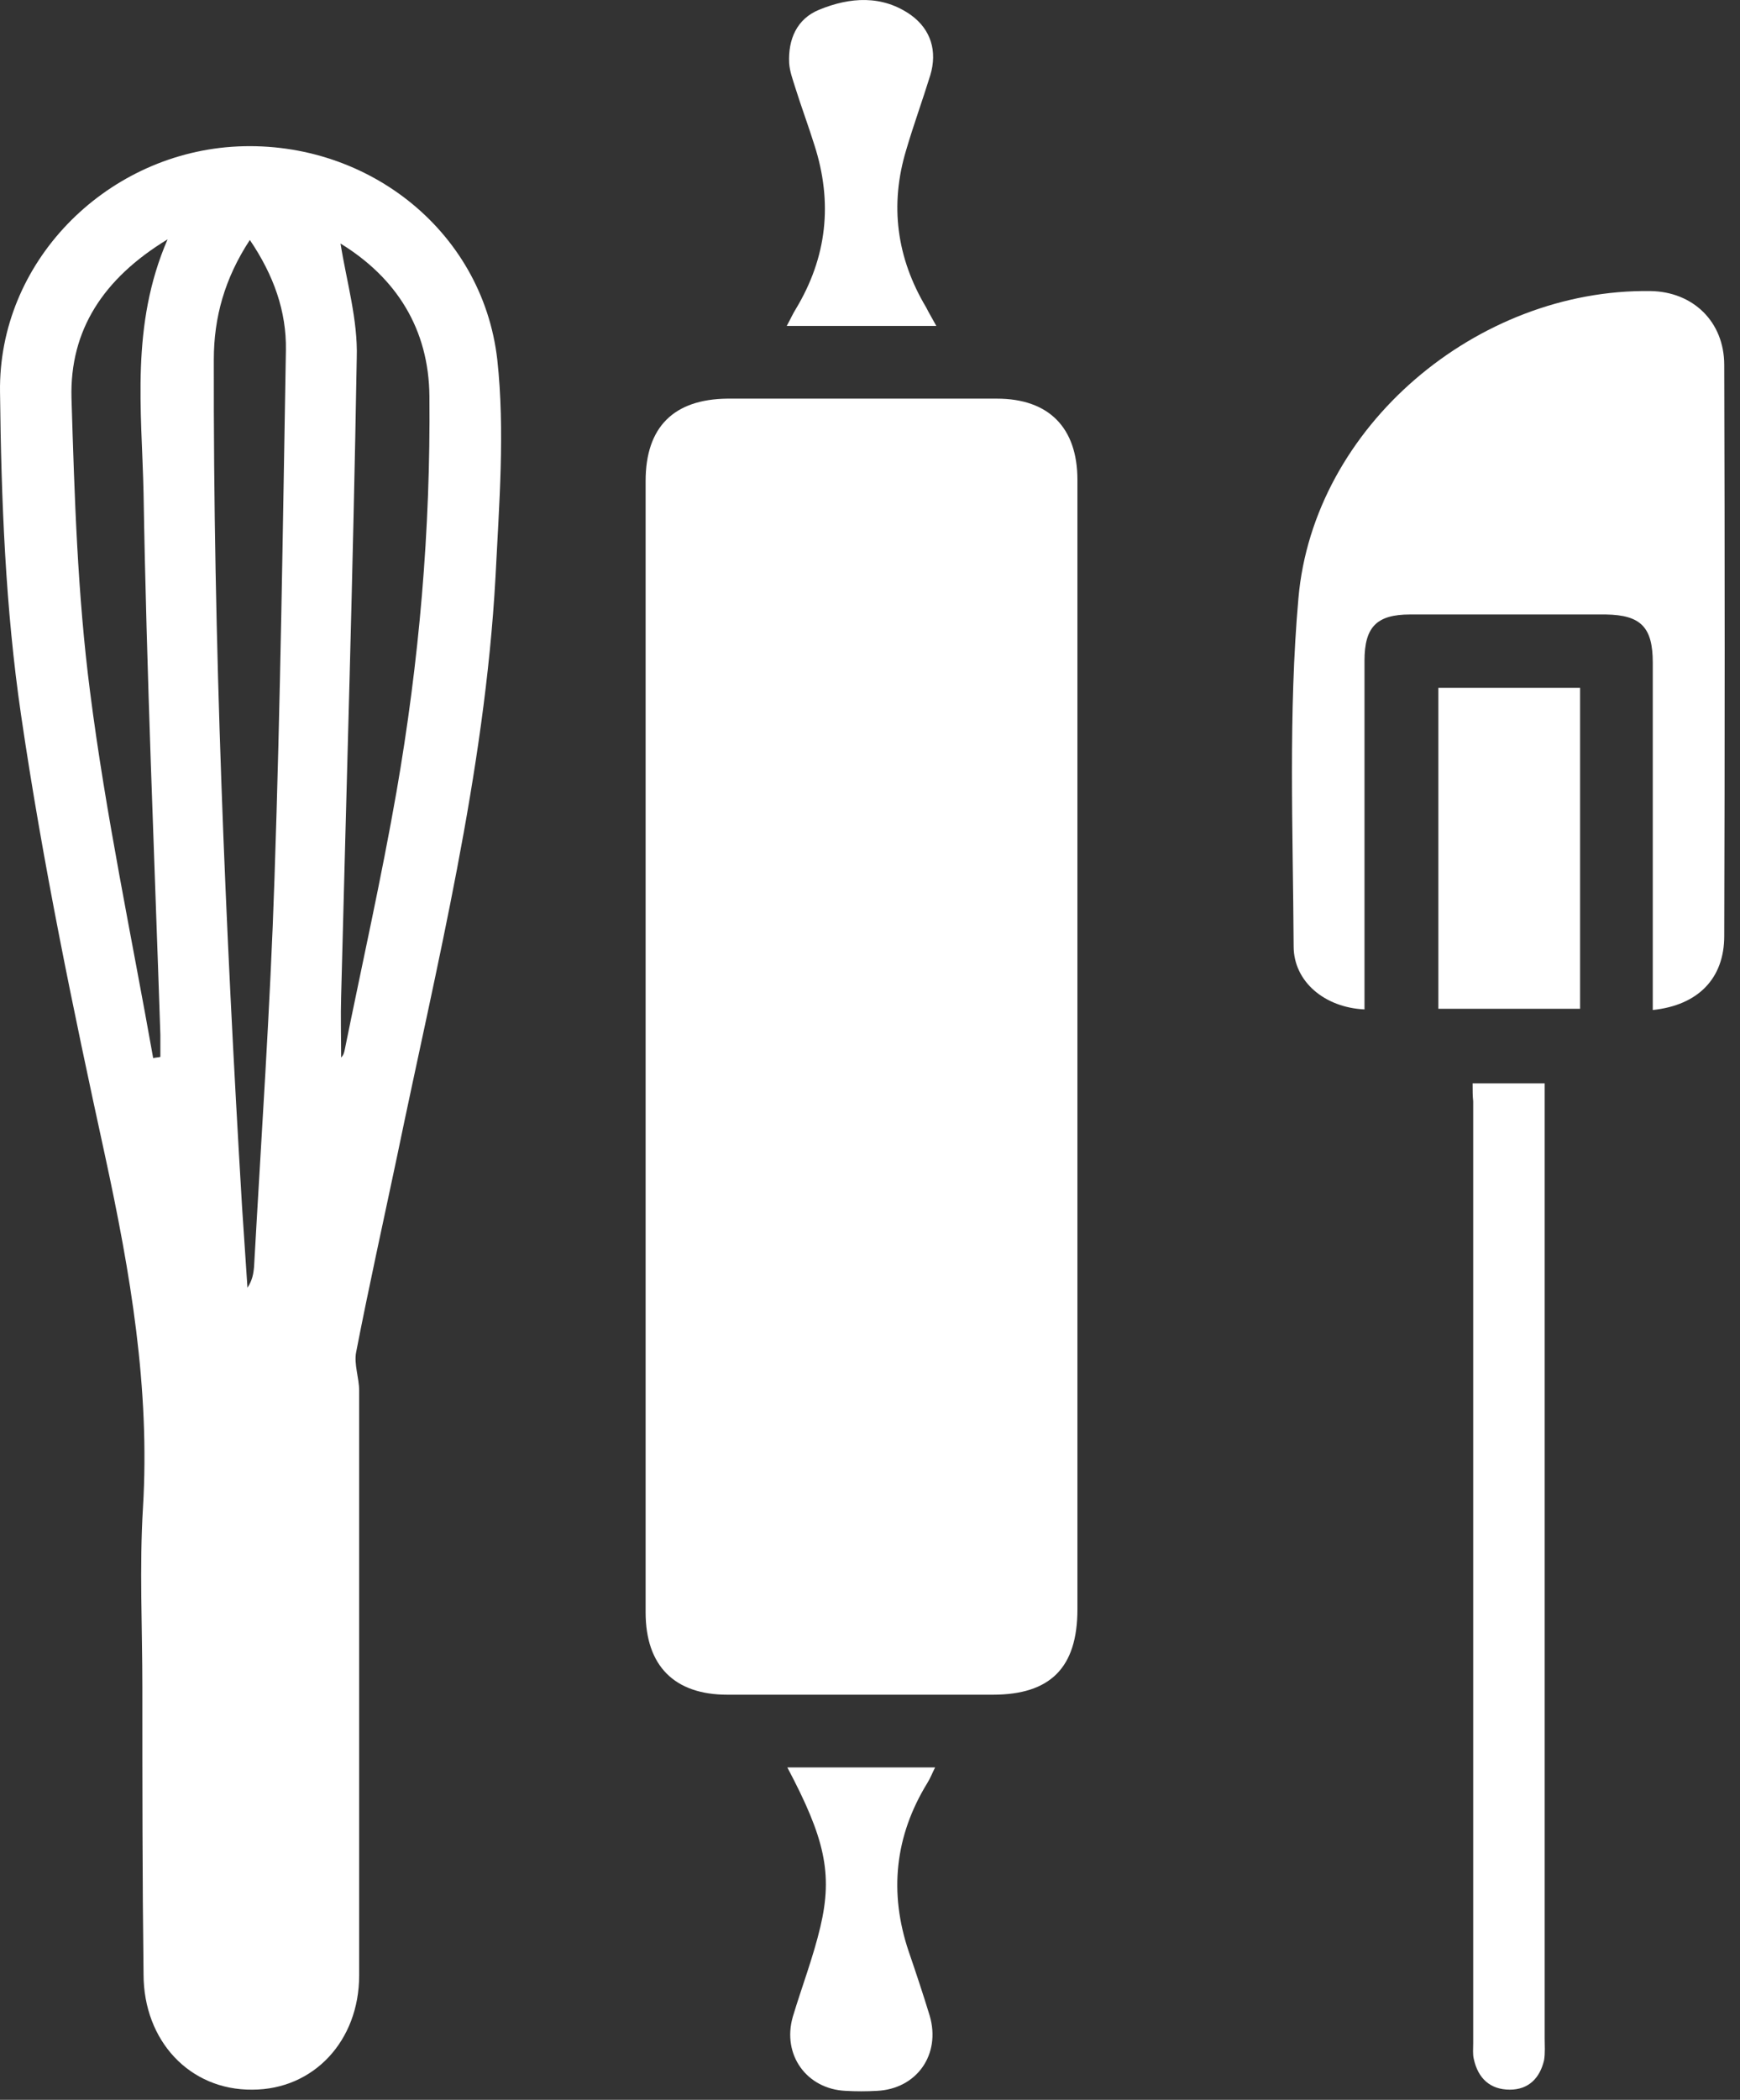
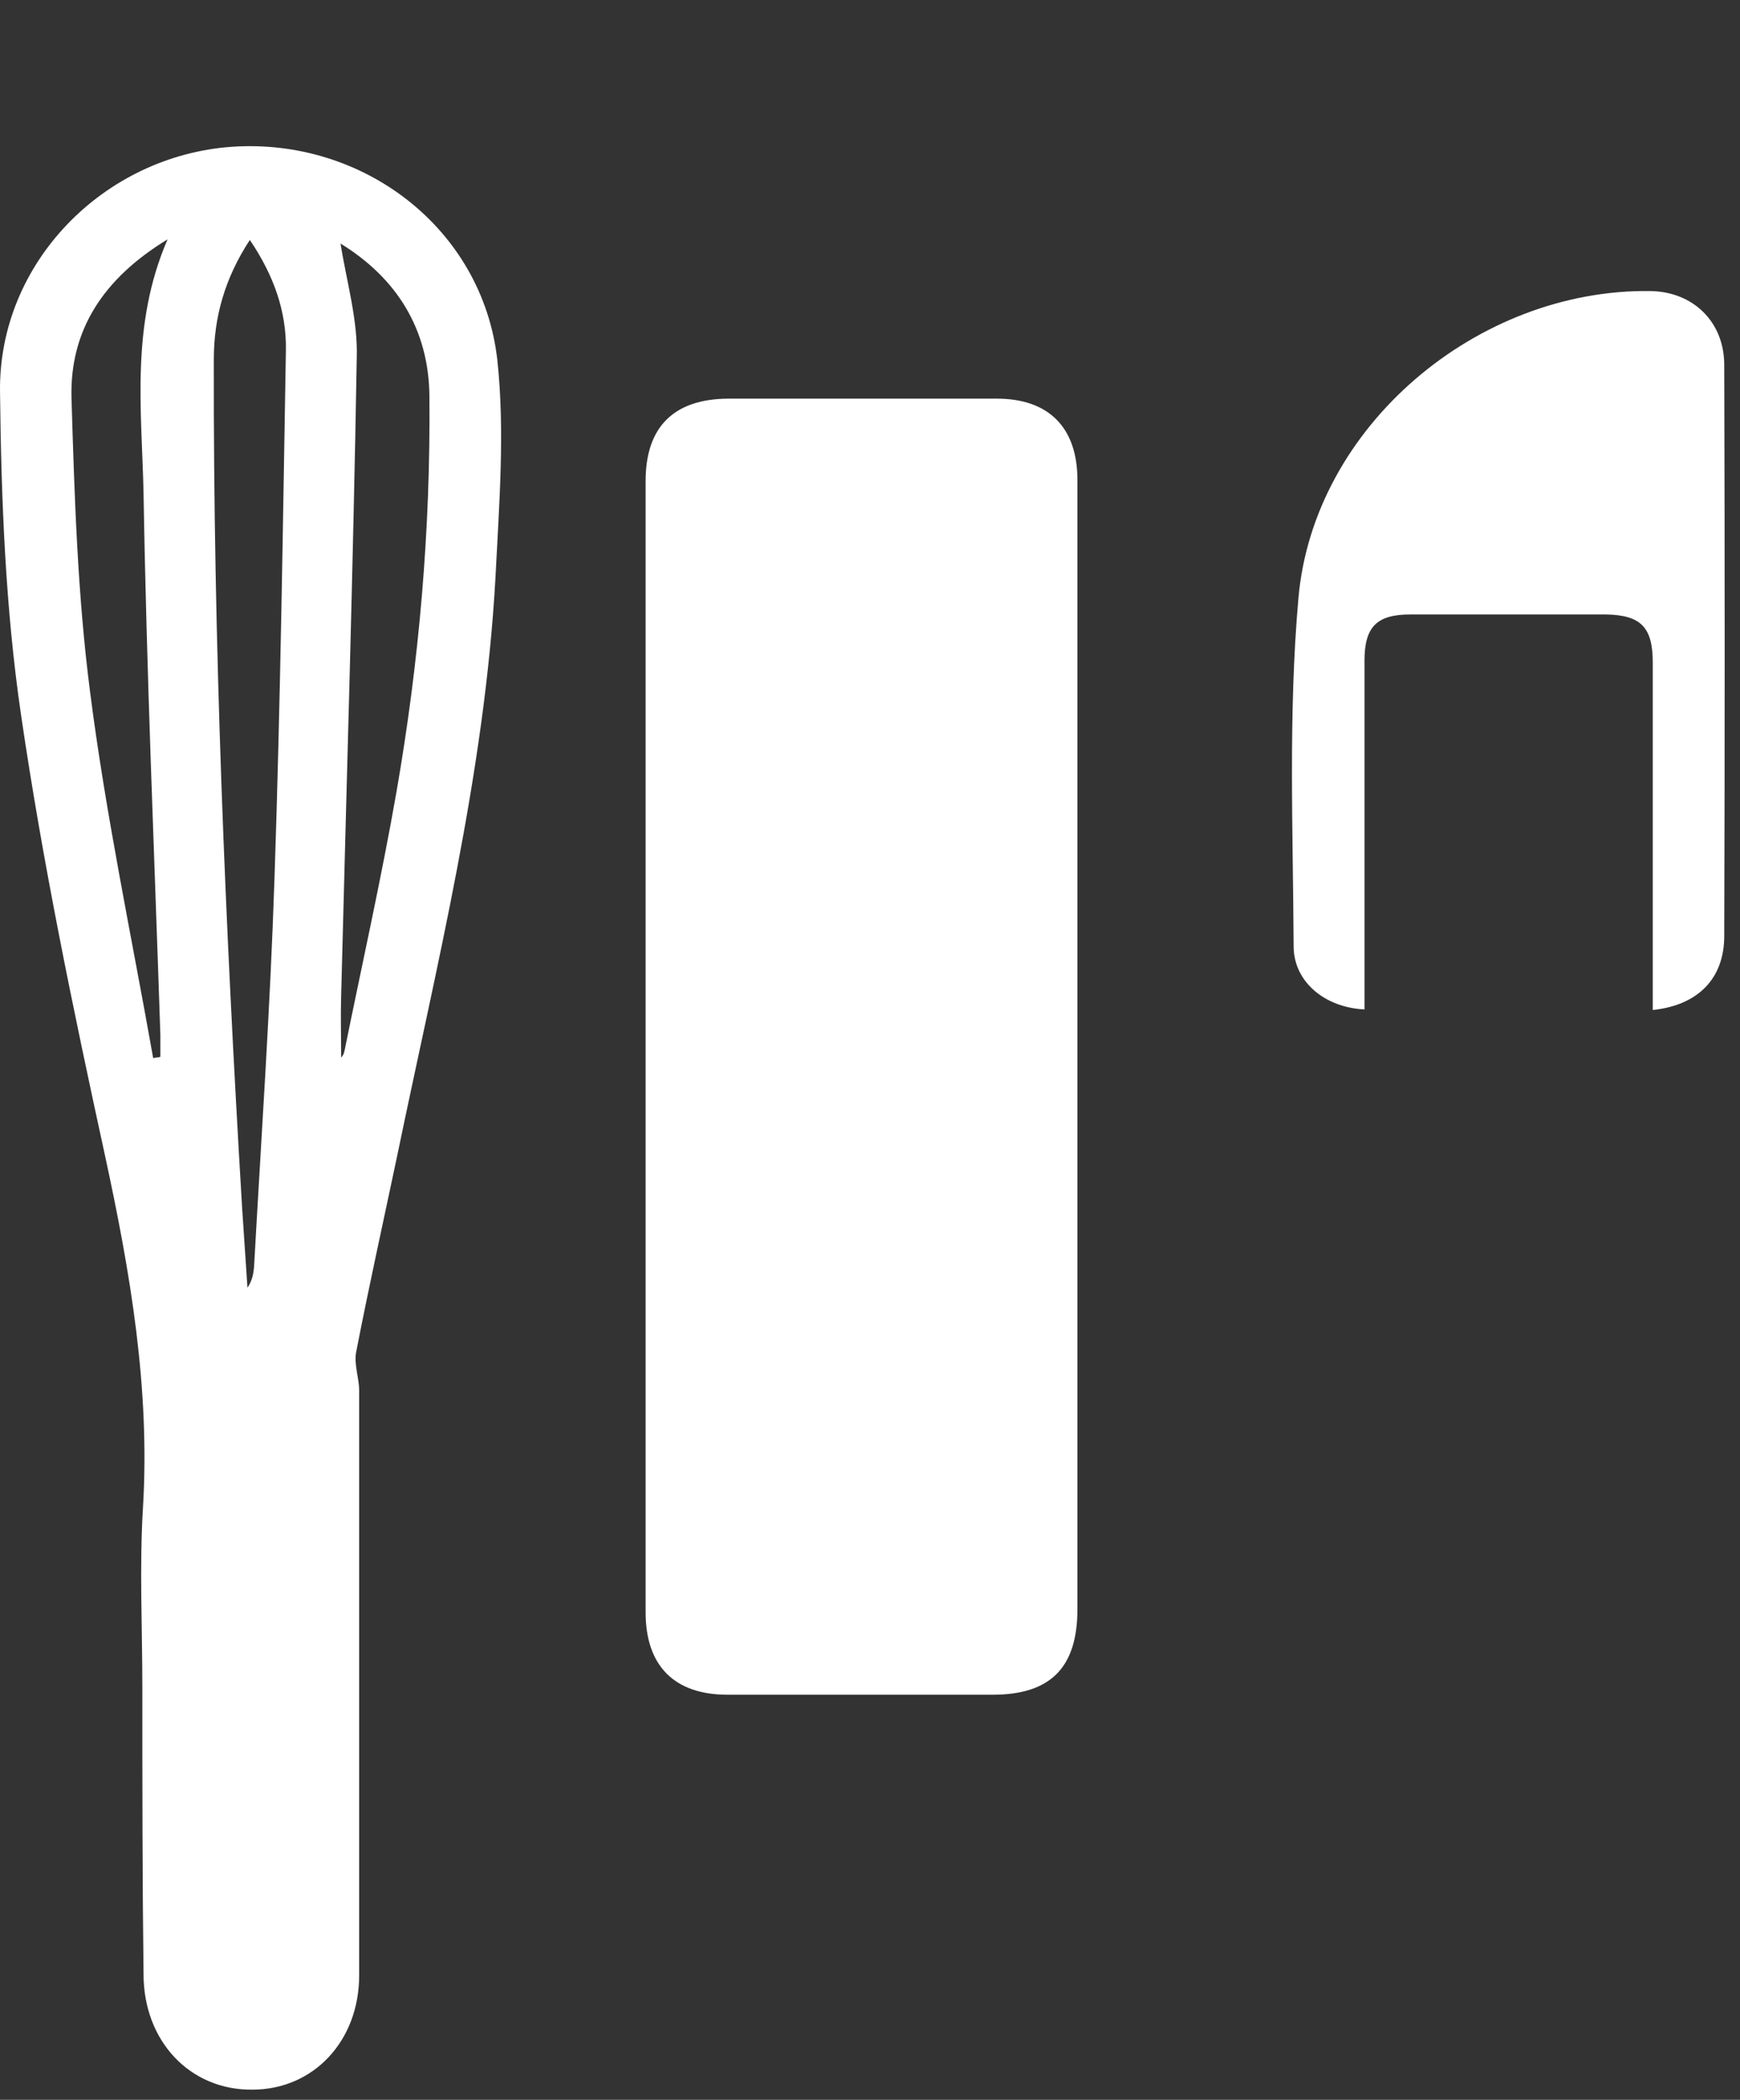
<svg xmlns="http://www.w3.org/2000/svg" width="68" height="82" viewBox="0 0 68 82" fill="none">
  <rect x="0" y="0" width="68" height="82" fill="#333333" stroke="none" />
-   <path d="M42.106 40.874C42.106 48.199 42.106 55.523 42.106 62.847C42.106 65.124 41.05 66.181 38.797 66.181C35.347 66.181 31.897 66.181 28.423 66.181C26.358 66.181 25.231 65.054 25.231 62.965C25.231 48.245 25.231 33.503 25.231 18.784C25.231 16.671 26.334 15.591 28.423 15.568C31.944 15.568 35.441 15.568 38.961 15.568C40.98 15.568 42.106 16.695 42.106 18.737C42.106 26.108 42.106 33.48 42.106 40.874Z" fill="white" />
+   <path d="M42.106 40.874C42.106 48.199 42.106 55.523 42.106 62.847C42.106 65.124 41.05 66.181 38.797 66.181C35.347 66.181 31.897 66.181 28.423 66.181C26.358 66.181 25.231 65.054 25.231 62.965C25.231 48.245 25.231 33.503 25.231 18.784C25.231 16.671 26.334 15.591 28.423 15.568C31.944 15.568 35.441 15.568 38.961 15.568C40.98 15.568 42.106 16.695 42.106 18.737C42.106 26.108 42.106 33.48 42.106 40.874" fill="white" />
  <path d="M5.563 65.899C5.563 63.551 5.446 61.204 5.587 58.88C5.868 54.208 5.094 49.701 4.108 45.147C2.864 39.442 1.667 33.691 0.822 27.916C0.212 23.761 0.048 19.512 0.001 15.31C-0.07 10.263 4.061 6.084 9.06 5.732C14.2 5.38 18.847 8.925 19.434 14.042C19.739 16.836 19.505 19.7 19.364 22.54C18.941 30.217 17.064 37.682 15.515 45.17C14.975 47.729 14.412 50.264 13.919 52.8C13.825 53.269 14.036 53.809 14.036 54.302C14.036 61.908 14.036 69.538 14.036 77.144C14.036 79.702 12.252 81.604 9.858 81.604C7.417 81.627 5.61 79.702 5.61 77.097C5.563 73.388 5.563 69.632 5.563 65.899ZM9.764 9.371C8.779 10.873 8.356 12.399 8.356 14.042C8.333 25.076 8.802 36.109 9.459 47.119C9.53 48.175 9.6 49.232 9.671 50.288C9.858 50.006 9.905 49.748 9.929 49.466C10.21 44.419 10.562 39.349 10.727 34.301C10.961 27.423 11.055 20.545 11.173 13.667C11.196 12.164 10.703 10.756 9.764 9.371ZM13.308 9.511C13.543 10.99 13.989 12.493 13.942 13.972C13.801 22.282 13.543 30.592 13.332 38.903C13.308 39.701 13.332 40.499 13.332 41.297C13.426 41.203 13.449 41.109 13.473 40.992C14.153 37.635 14.904 34.301 15.491 30.944C16.383 25.827 16.829 20.686 16.782 15.474C16.759 12.845 15.491 10.85 13.308 9.511ZM5.986 41.32C6.08 41.297 6.173 41.297 6.267 41.273C6.267 40.992 6.267 40.687 6.267 40.405C6.033 33.362 5.727 26.296 5.61 19.254C5.54 16.014 5.094 12.704 6.549 9.347C4.038 10.873 2.723 12.892 2.794 15.545C2.911 19.371 3.028 23.221 3.521 27.024C4.132 31.813 5.141 36.555 5.986 41.32Z" fill="white" />
  <path d="M64.591 39.442C64.591 38.456 64.591 37.517 64.591 36.578C64.591 33.01 64.591 29.442 64.591 25.874C64.591 24.489 64.121 24.019 62.76 23.996C60.202 23.996 57.667 23.996 55.109 23.996C53.795 23.996 53.325 24.489 53.325 25.803C53.325 30.029 53.325 34.231 53.325 38.456C53.325 38.761 53.325 39.09 53.325 39.419C51.776 39.348 50.556 38.339 50.556 36.954C50.532 32.423 50.344 27.869 50.743 23.362C51.33 16.648 57.738 11.272 64.497 11.366C66.163 11.389 67.384 12.563 67.384 14.253C67.407 21.695 67.407 29.137 67.384 36.555C67.384 38.198 66.375 39.255 64.591 39.442Z" fill="white" />
-   <path d="M57.55 42.306C58.512 42.306 59.38 42.306 60.366 42.306C60.366 42.611 60.366 42.917 60.366 43.245C60.366 55.358 60.366 67.472 60.366 79.585C60.366 79.867 60.39 80.172 60.343 80.454C60.178 81.158 59.733 81.604 59.005 81.604C58.23 81.604 57.761 81.158 57.597 80.407C57.55 80.219 57.573 80.007 57.573 79.796C57.573 67.542 57.573 55.265 57.573 43.011C57.55 42.799 57.55 42.588 57.55 42.306Z" fill="white" />
-   <path d="M61.751 26.86C61.751 31.062 61.751 35.193 61.751 39.395C59.92 39.395 58.09 39.395 56.212 39.395C56.212 35.264 56.212 31.085 56.212 26.86C58.043 26.86 59.85 26.86 61.751 26.86Z" fill="white" />
-   <path d="M36.591 12.727C34.572 12.727 32.718 12.727 30.747 12.727C30.888 12.469 30.982 12.258 31.099 12.07C32.319 10.051 32.554 7.915 31.826 5.661C31.592 4.91 31.31 4.159 31.075 3.408C30.982 3.103 30.864 2.797 30.841 2.469C30.794 1.53 31.146 0.732 32.014 0.38C33.211 -0.113 34.479 -0.207 35.605 0.591C36.38 1.154 36.638 1.999 36.356 2.938C36.051 3.924 35.699 4.887 35.417 5.849C34.76 8.009 35.042 10.075 36.192 12C36.309 12.235 36.427 12.422 36.591 12.727Z" fill="white" />
-   <path d="M30.77 69.021C32.718 69.021 34.596 69.021 36.544 69.021C36.427 69.256 36.356 69.444 36.239 69.632C34.971 71.697 34.737 73.904 35.511 76.204C35.793 77.026 36.075 77.871 36.333 78.716C36.779 80.242 35.816 81.58 34.267 81.651C33.868 81.674 33.446 81.674 33.047 81.651C31.521 81.58 30.559 80.242 30.982 78.763C31.334 77.59 31.779 76.439 32.061 75.242C32.554 73.153 32.225 71.768 30.77 69.021Z" fill="white" />
</svg>